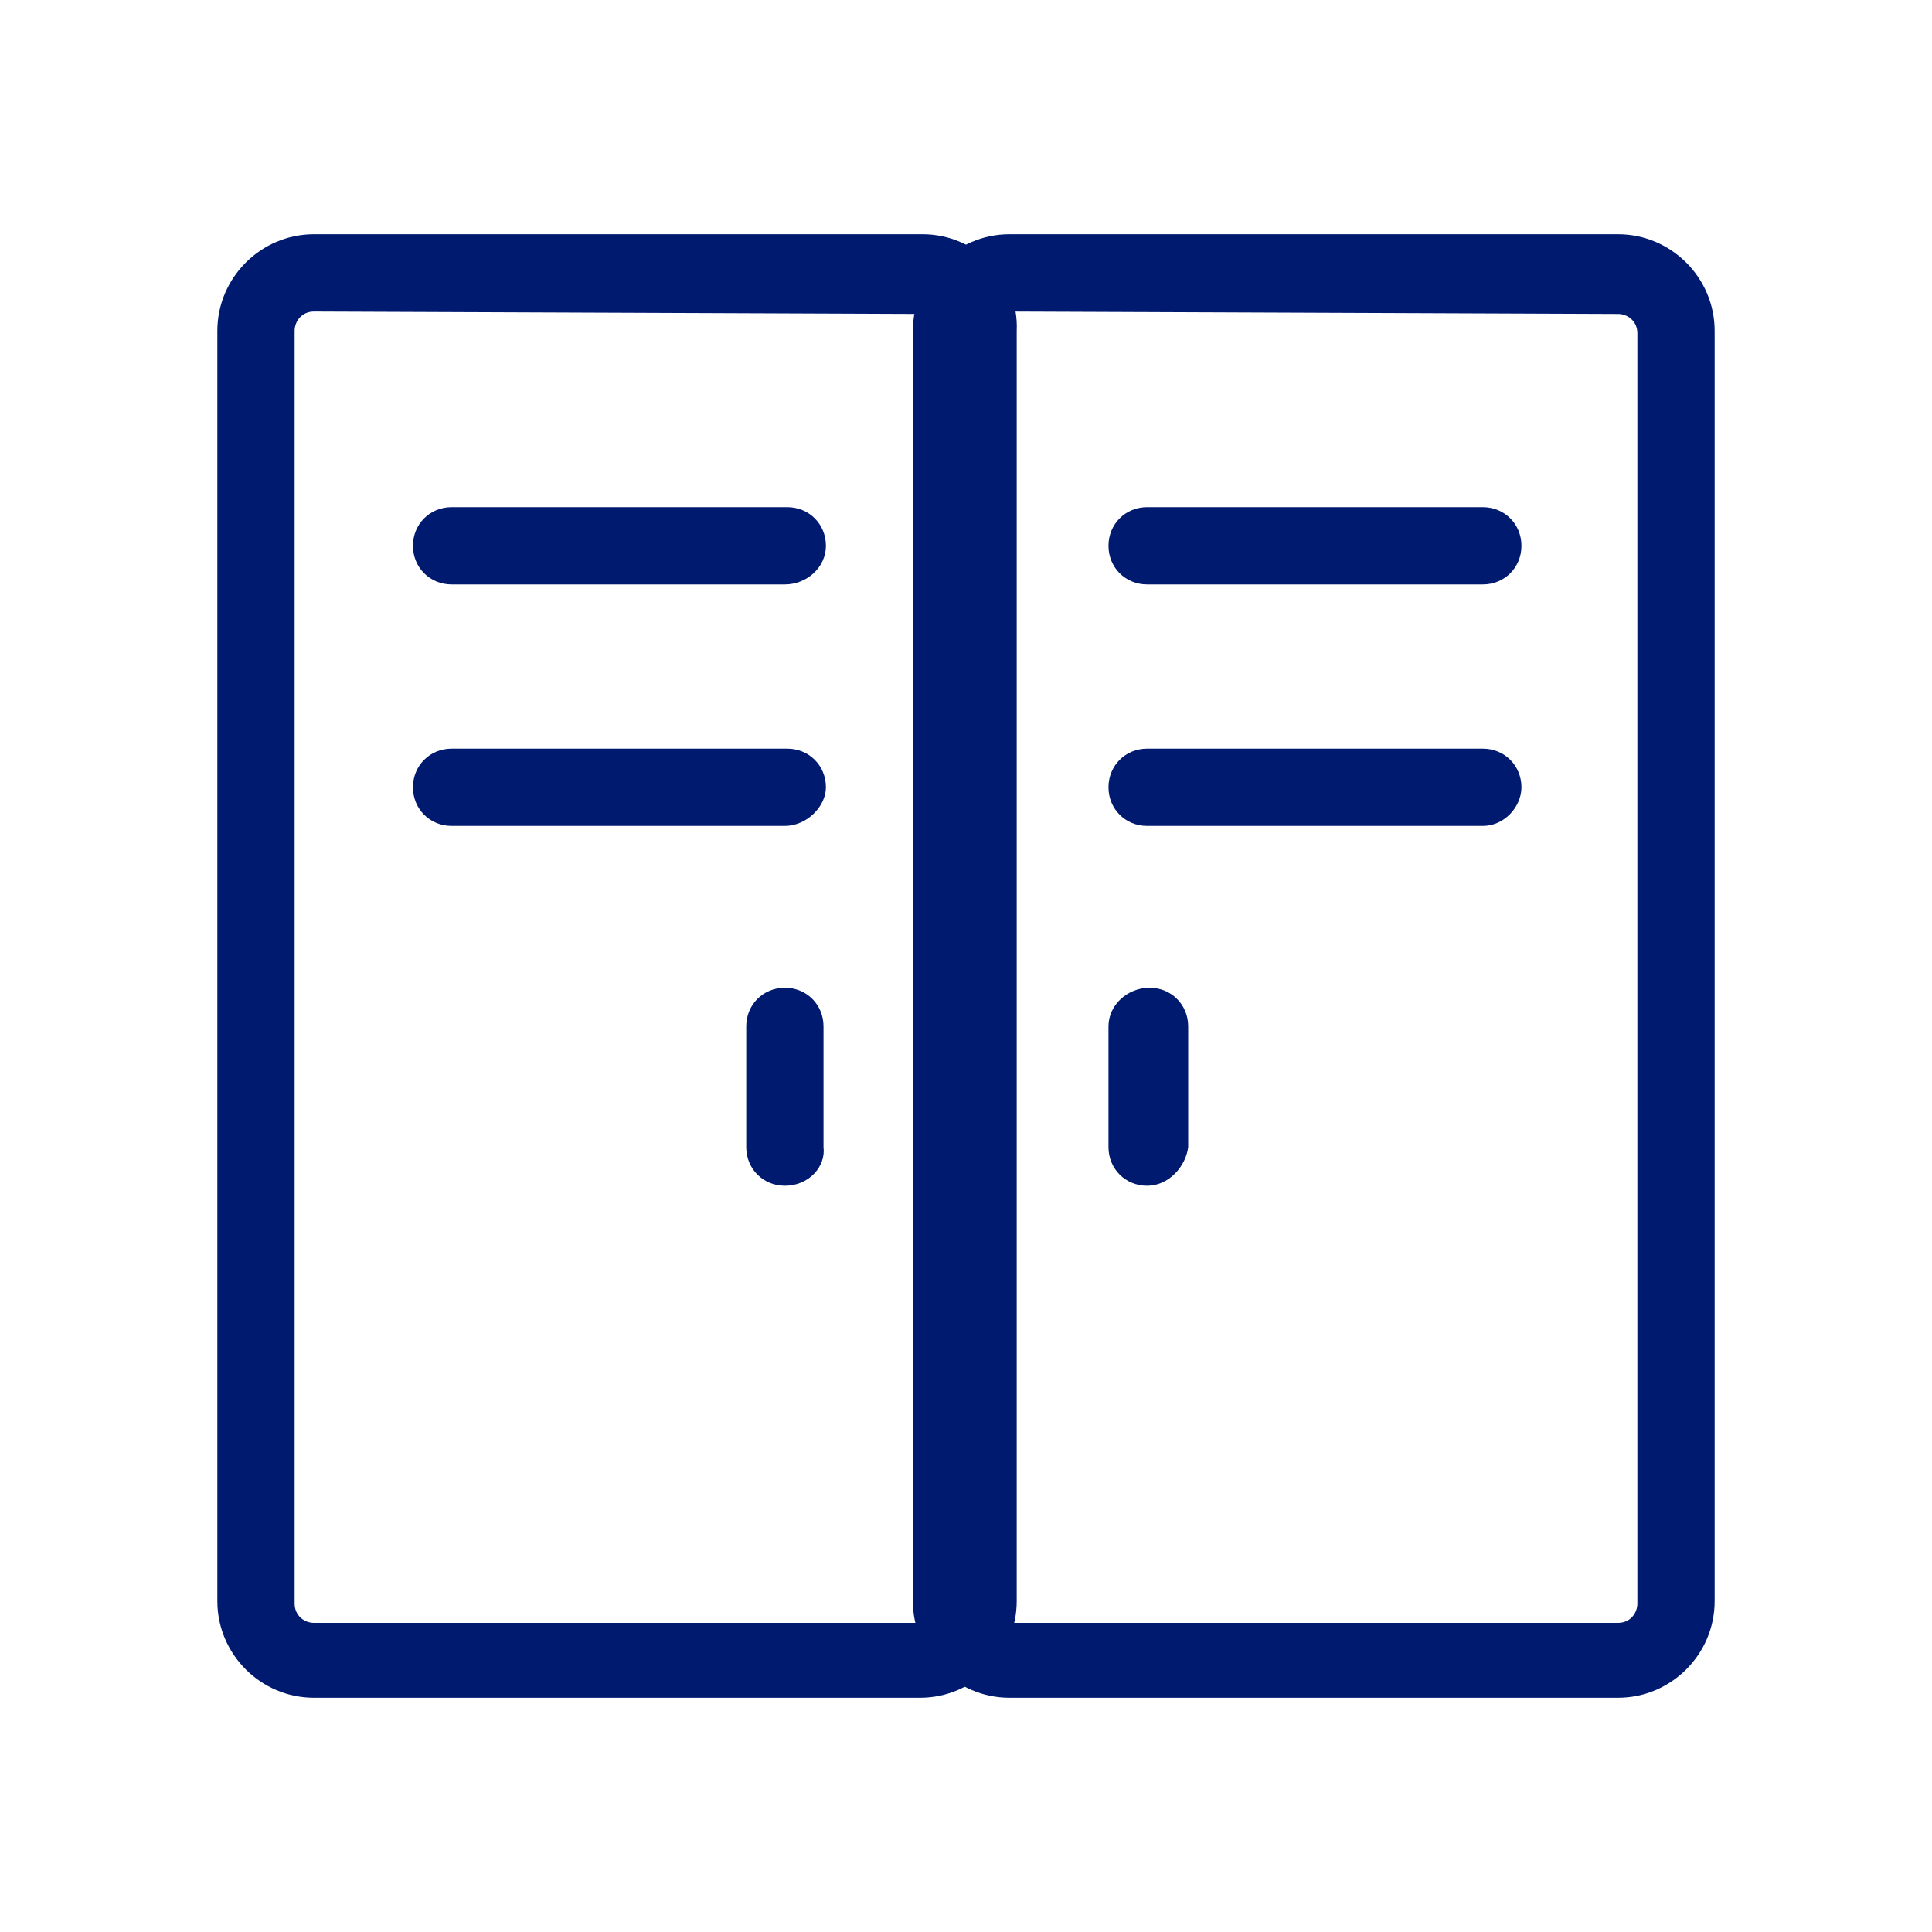
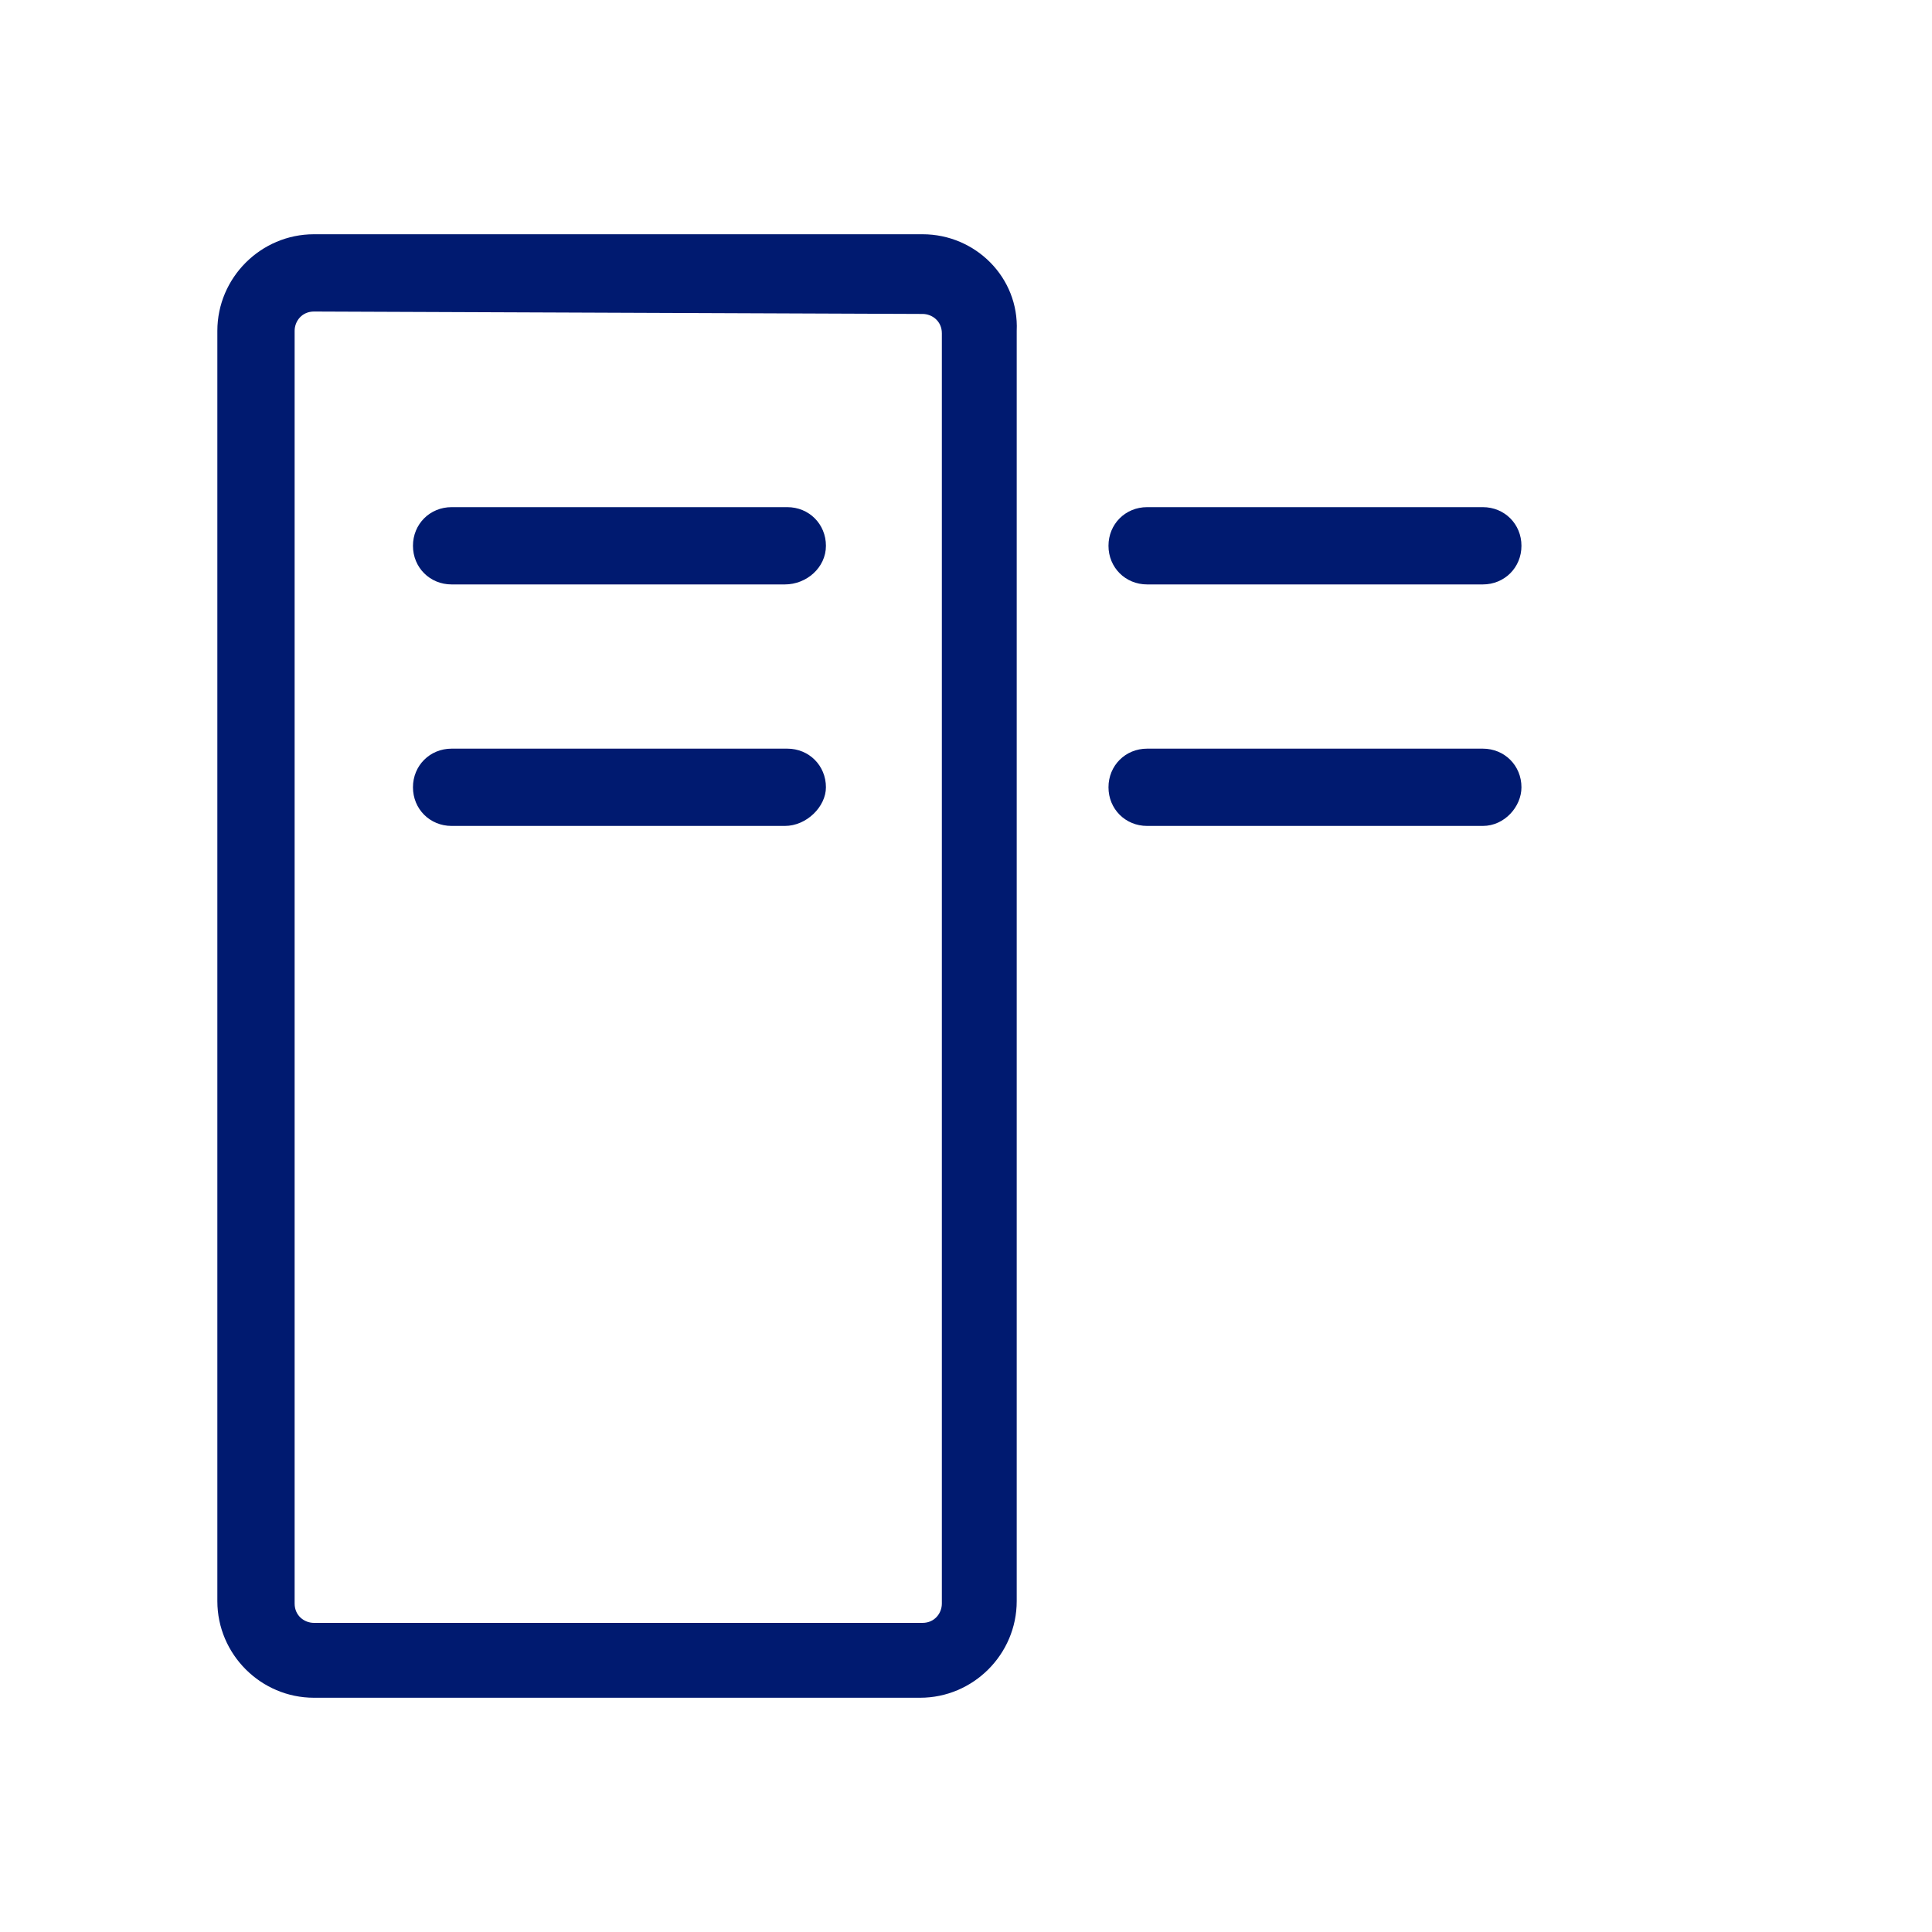
<svg xmlns="http://www.w3.org/2000/svg" version="1.1" id="图层_1" x="0px" y="0px" viewBox="0 0 80 80" style="enable-background:new 0 0 80 80;" xml:space="preserve">
  <style type="text/css">
	.st0{fill:#001A70;}
</style>
  <path class="st0" d="M38.2,13c0.4,0,0.8,0.3,0.8,0.8v52.6c0,0.4-0.3,0.8-0.8,0.8H13c-0.4,0-0.8-0.3-0.8-0.8V13.7  c0-0.4,0.3-0.8,0.8-0.8L38.2,13 M38.2,9.7H13c-2.2,0-4,1.8-4,4v52.6c0,2.2,1.8,4,4,4h25.1c2.2,0,4-1.8,4-4V13.7  C42.2,11.5,40.4,9.7,38.2,9.7z" />
  <path class="st0" d="M32.5,24.2H18.7c-0.9,0-1.6-0.7-1.6-1.6c0-0.9,0.7-1.6,1.6-1.6h13.9c0.9,0,1.6,0.7,1.6,1.6  C34.2,23.5,33.4,24.2,32.5,24.2z" />
  <path class="st0" d="M32.5,34.2H18.7c-0.9,0-1.6-0.7-1.6-1.6c0-0.9,0.7-1.6,1.6-1.6h13.9c0.9,0,1.6,0.7,1.6,1.6  C34.2,33.4,33.4,34.2,32.5,34.2z" />
-   <path class="st0" d="M32.5,49.1c-0.9,0-1.6-0.7-1.6-1.6l0,0v-5c0-0.9,0.7-1.6,1.6-1.6c0.9,0,1.6,0.7,1.6,1.6v5  C34.2,48.3,33.5,49.1,32.5,49.1C32.6,49.1,32.6,49.1,32.5,49.1L32.5,49.1z" />
-   <path class="st0" d="M67,13c0.4,0,0.8,0.3,0.8,0.8v52.6c0,0.4-0.3,0.8-0.8,0.8H41.8c-0.4,0-0.8-0.3-0.8-0.8V13.7  c0-0.4,0.3-0.8,0.8-0.8L67,13 M67,9.7H41.8c-2.2,0-4,1.8-4,4v52.6c0,2.2,1.8,4,4,4H67c2.2,0,4-1.8,4-4V13.7C71,11.5,69.2,9.7,67,9.7  z" />
  <path class="st0" d="M61.4,24.2H47.5c-0.9,0-1.6-0.7-1.6-1.6c0-0.9,0.7-1.6,1.6-1.6h13.9c0.9,0,1.6,0.7,1.6,1.6  C63,23.5,62.3,24.2,61.4,24.2L61.4,24.2L61.4,24.2z" />
  <path class="st0" d="M61.4,34.2H47.5c-0.9,0-1.6-0.7-1.6-1.6c0-0.9,0.7-1.6,1.6-1.6h13.9c0.9,0,1.6,0.7,1.6,1.6  C63,33.4,62.3,34.2,61.4,34.2L61.4,34.2L61.4,34.2z" />
-   <path class="st0" d="M47.5,49.1c-0.9,0-1.6-0.7-1.6-1.6v-5c0-0.9,0.8-1.6,1.7-1.6c0.9,0,1.6,0.7,1.6,1.6v5  C49.1,48.3,48.4,49.1,47.5,49.1C47.5,49.1,47.5,49.1,47.5,49.1L47.5,49.1z" />
</svg>